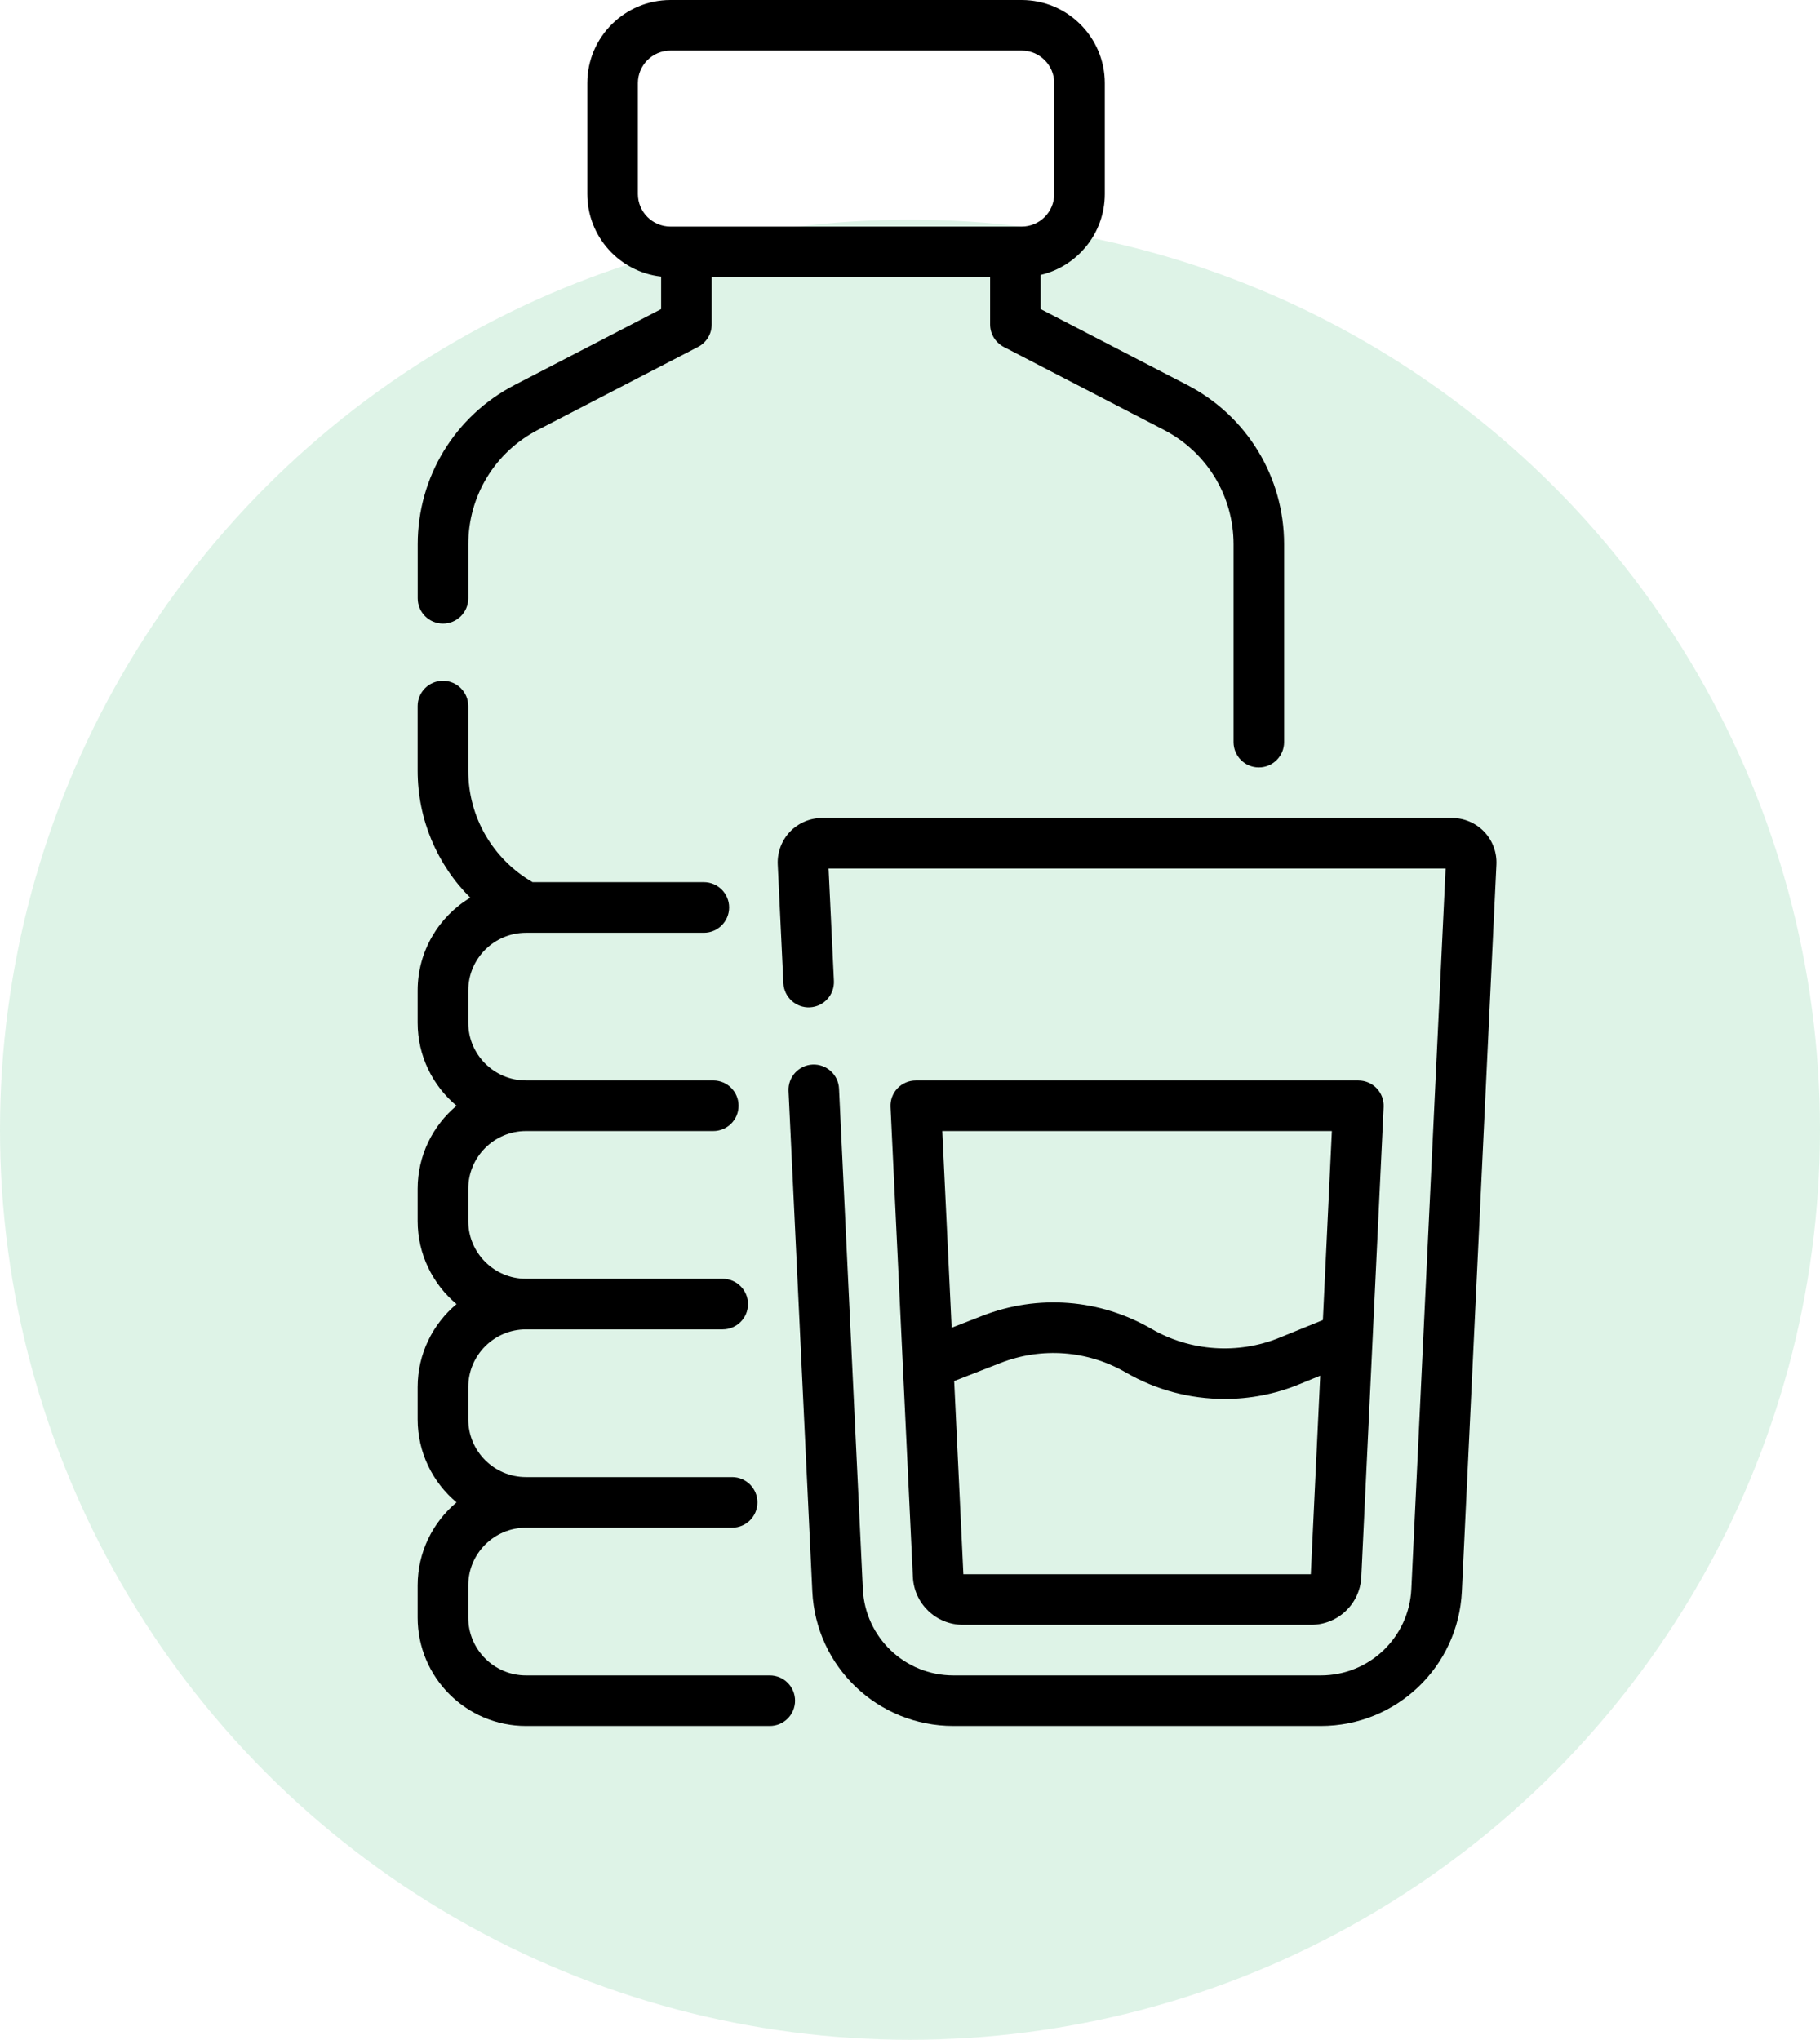
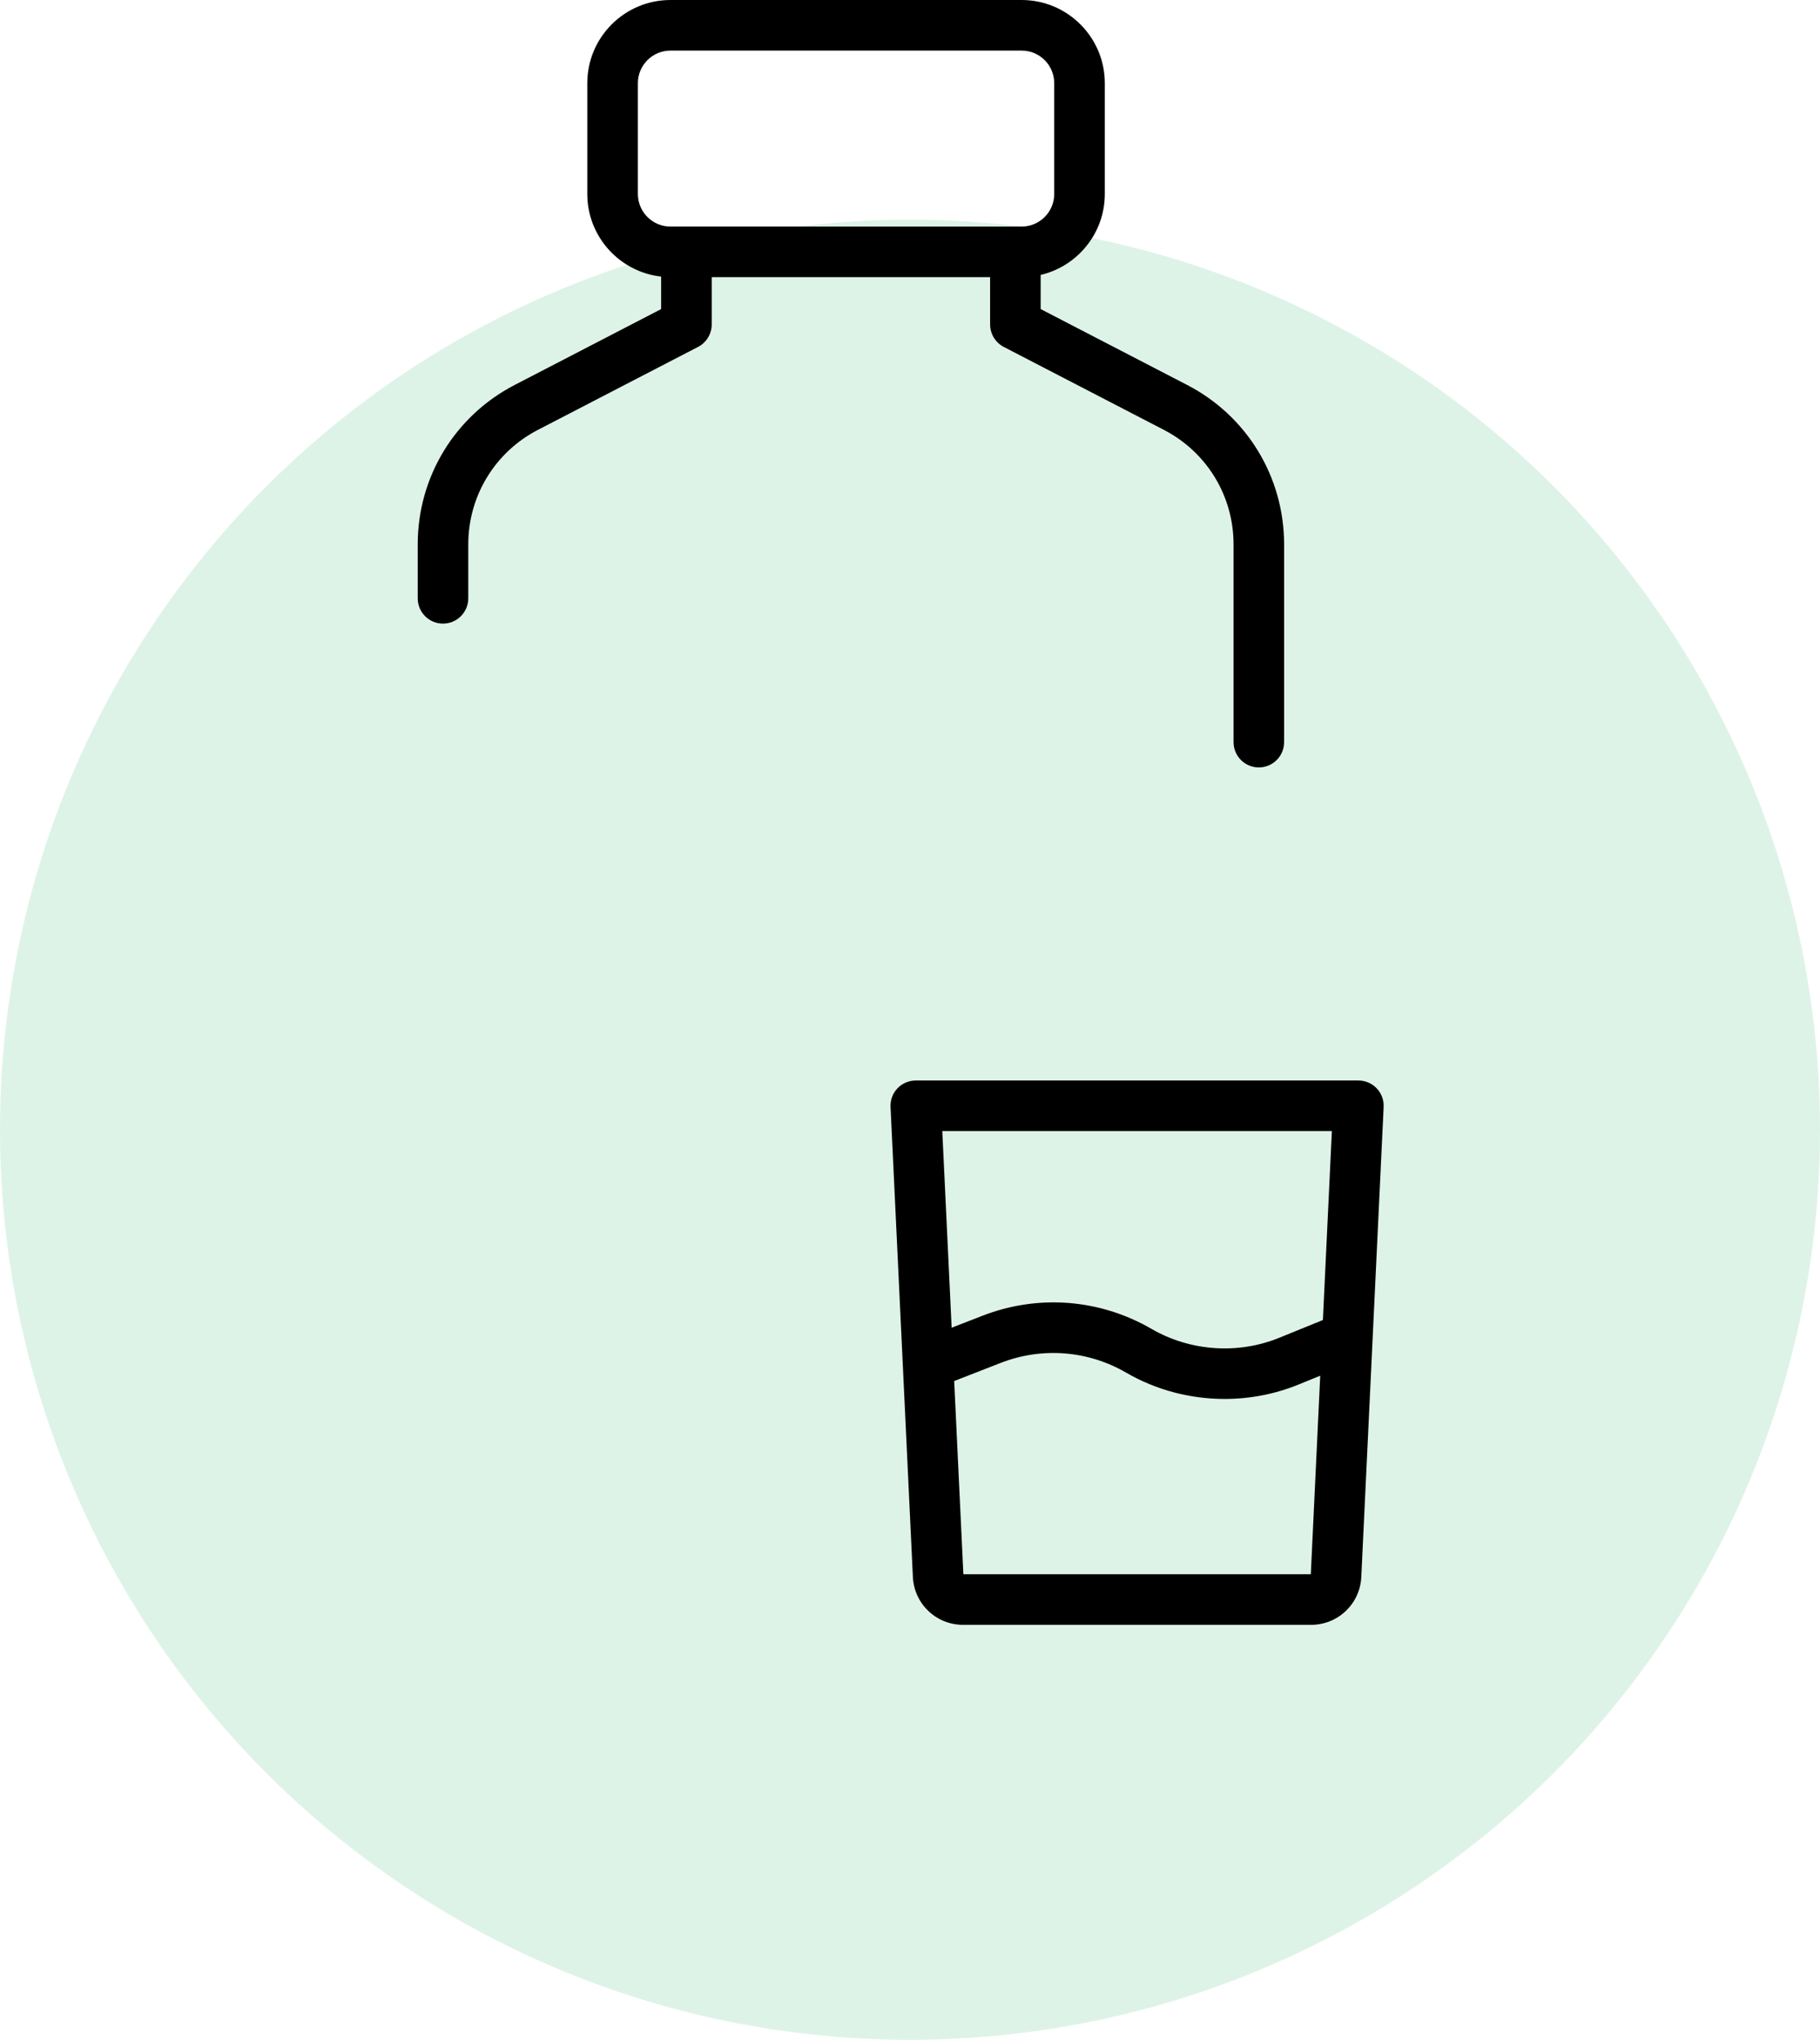
<svg xmlns="http://www.w3.org/2000/svg" width="58" height="65" viewBox="0 0 58 65" fill="none">
  <circle opacity="0.15" cx="29" cy="36" r="29" fill="#27AE60" />
  <g clip-path="url(#clip0)">
-     <path d="M24.532 53.389H16.762C15.748 53.389 14.922 52.563 14.922 51.548V50.521C14.922 49.506 15.748 48.681 16.762 48.681H23.332C23.777 48.681 24.138 48.32 24.138 47.875C24.138 47.43 23.777 47.069 23.332 47.069H16.762C15.748 47.069 14.922 46.243 14.922 45.229V44.202C14.922 43.187 15.748 42.361 16.762 42.361H23.032C23.476 42.361 23.837 42.001 23.837 41.556C23.837 41.111 23.476 40.75 23.032 40.75H16.762C15.748 40.75 14.922 39.924 14.922 38.909V37.882C14.922 36.867 15.748 36.042 16.762 36.042H22.731C23.176 36.042 23.537 35.681 23.537 35.236C23.537 34.791 23.176 34.43 22.731 34.43H16.762C15.748 34.43 14.922 33.605 14.922 32.59V31.563C14.922 30.549 15.747 29.724 16.761 29.723C16.761 29.723 16.761 29.723 16.762 29.723C16.762 29.723 16.763 29.723 16.764 29.723H22.43C22.875 29.723 23.236 29.362 23.236 28.917C23.236 28.472 22.875 28.111 22.43 28.111H16.973C15.704 27.378 14.922 26.034 14.922 24.558V22.5C14.922 22.055 14.561 21.694 14.116 21.694C13.671 21.694 13.31 22.055 13.31 22.5V24.558C13.31 26.105 13.927 27.549 14.986 28.605C13.983 29.209 13.31 30.309 13.31 31.563V32.59C13.31 33.652 13.793 34.602 14.549 35.236C13.793 35.87 13.31 36.821 13.31 37.882V38.909C13.31 39.971 13.793 40.922 14.549 41.556C13.793 42.189 13.31 43.14 13.31 44.202V45.229C13.31 46.29 13.793 47.241 14.549 47.875C13.793 48.509 13.31 49.459 13.31 50.521V51.548C13.31 53.452 14.859 55 16.762 55H24.532C24.977 55 25.337 54.639 25.337 54.194C25.337 53.749 24.977 53.389 24.532 53.389V53.389Z" fill="black" />
    <path d="M14.117 19.872C14.562 19.872 14.923 19.511 14.923 19.066V17.346C14.923 15.805 15.773 14.408 17.141 13.699L22.245 11.055C22.513 10.916 22.681 10.64 22.681 10.339V8.831H31.553V10.339C31.553 10.64 31.721 10.916 31.988 11.055L37.092 13.699C38.461 14.408 39.311 15.805 39.311 17.346V23.649C39.311 24.094 39.671 24.455 40.116 24.455C40.562 24.455 40.922 24.094 40.922 23.649V17.346C40.922 15.201 39.739 13.255 37.834 12.268L33.164 9.849V8.761C34.334 8.486 35.208 7.434 35.208 6.182V2.65C35.208 1.189 34.019 0 32.558 0H21.366C19.905 0 18.716 1.189 18.716 2.65V6.182C18.716 7.542 19.747 8.666 21.069 8.814V9.849L16.4 12.268C14.495 13.255 13.312 15.201 13.312 17.346V19.066C13.312 19.511 13.672 19.872 14.117 19.872V19.872ZM20.328 6.182V2.65C20.328 2.077 20.794 1.612 21.366 1.612H32.558C33.131 1.612 33.596 2.077 33.596 2.65V6.182C33.596 6.754 33.131 7.22 32.558 7.22H21.366C20.794 7.22 20.328 6.754 20.328 6.182V6.182Z" fill="black" />
-     <path d="M47.299 26.504C47.033 26.226 46.661 26.066 46.276 26.066H26.197C25.813 26.066 25.44 26.226 25.174 26.504C24.909 26.783 24.767 27.163 24.785 27.547L24.965 31.332C24.987 31.777 25.364 32.121 25.809 32.099C26.253 32.078 26.596 31.701 26.575 31.256L26.405 27.678H46.069L44.977 50.636C44.903 52.18 43.636 53.389 42.091 53.389H30.383C28.838 53.389 27.57 52.18 27.497 50.636L26.738 34.69C26.717 34.245 26.341 33.904 25.895 33.923C25.451 33.944 25.108 34.322 25.129 34.767L25.887 50.713C26.001 53.117 27.976 55 30.383 55H42.091C44.497 55 46.472 53.117 46.587 50.713L47.688 27.547C47.706 27.163 47.565 26.783 47.299 26.504V26.504Z" fill="black" />
    <path d="M30.69 51.777H41.783C42.639 51.777 43.341 51.107 43.382 50.253L44.094 35.275C44.104 35.054 44.024 34.84 43.872 34.68C43.72 34.521 43.509 34.431 43.289 34.431H29.184C28.964 34.431 28.753 34.521 28.601 34.68C28.449 34.84 28.369 35.054 28.38 35.275L29.092 50.253C29.132 51.107 29.834 51.777 30.69 51.777V51.777ZM41.773 50.165H30.701L30.408 44.008L31.885 43.432C33.205 42.918 34.664 43.031 35.889 43.741C36.847 44.297 37.936 44.579 39.028 44.579C39.825 44.579 40.624 44.428 41.373 44.123L42.073 43.838L41.773 50.165ZM42.444 36.042L42.158 42.064L40.766 42.63C39.449 43.166 37.928 43.06 36.698 42.347C35.046 41.389 33.078 41.238 31.3 41.931L30.327 42.309L30.029 36.042H42.444V36.042Z" fill="black" />
  </g>
  <defs>
    <clipPath id="clip0">
      <rect width="55" height="55" fill="white" transform="translate(3)" />
    </clipPath>
  </defs>
</svg>